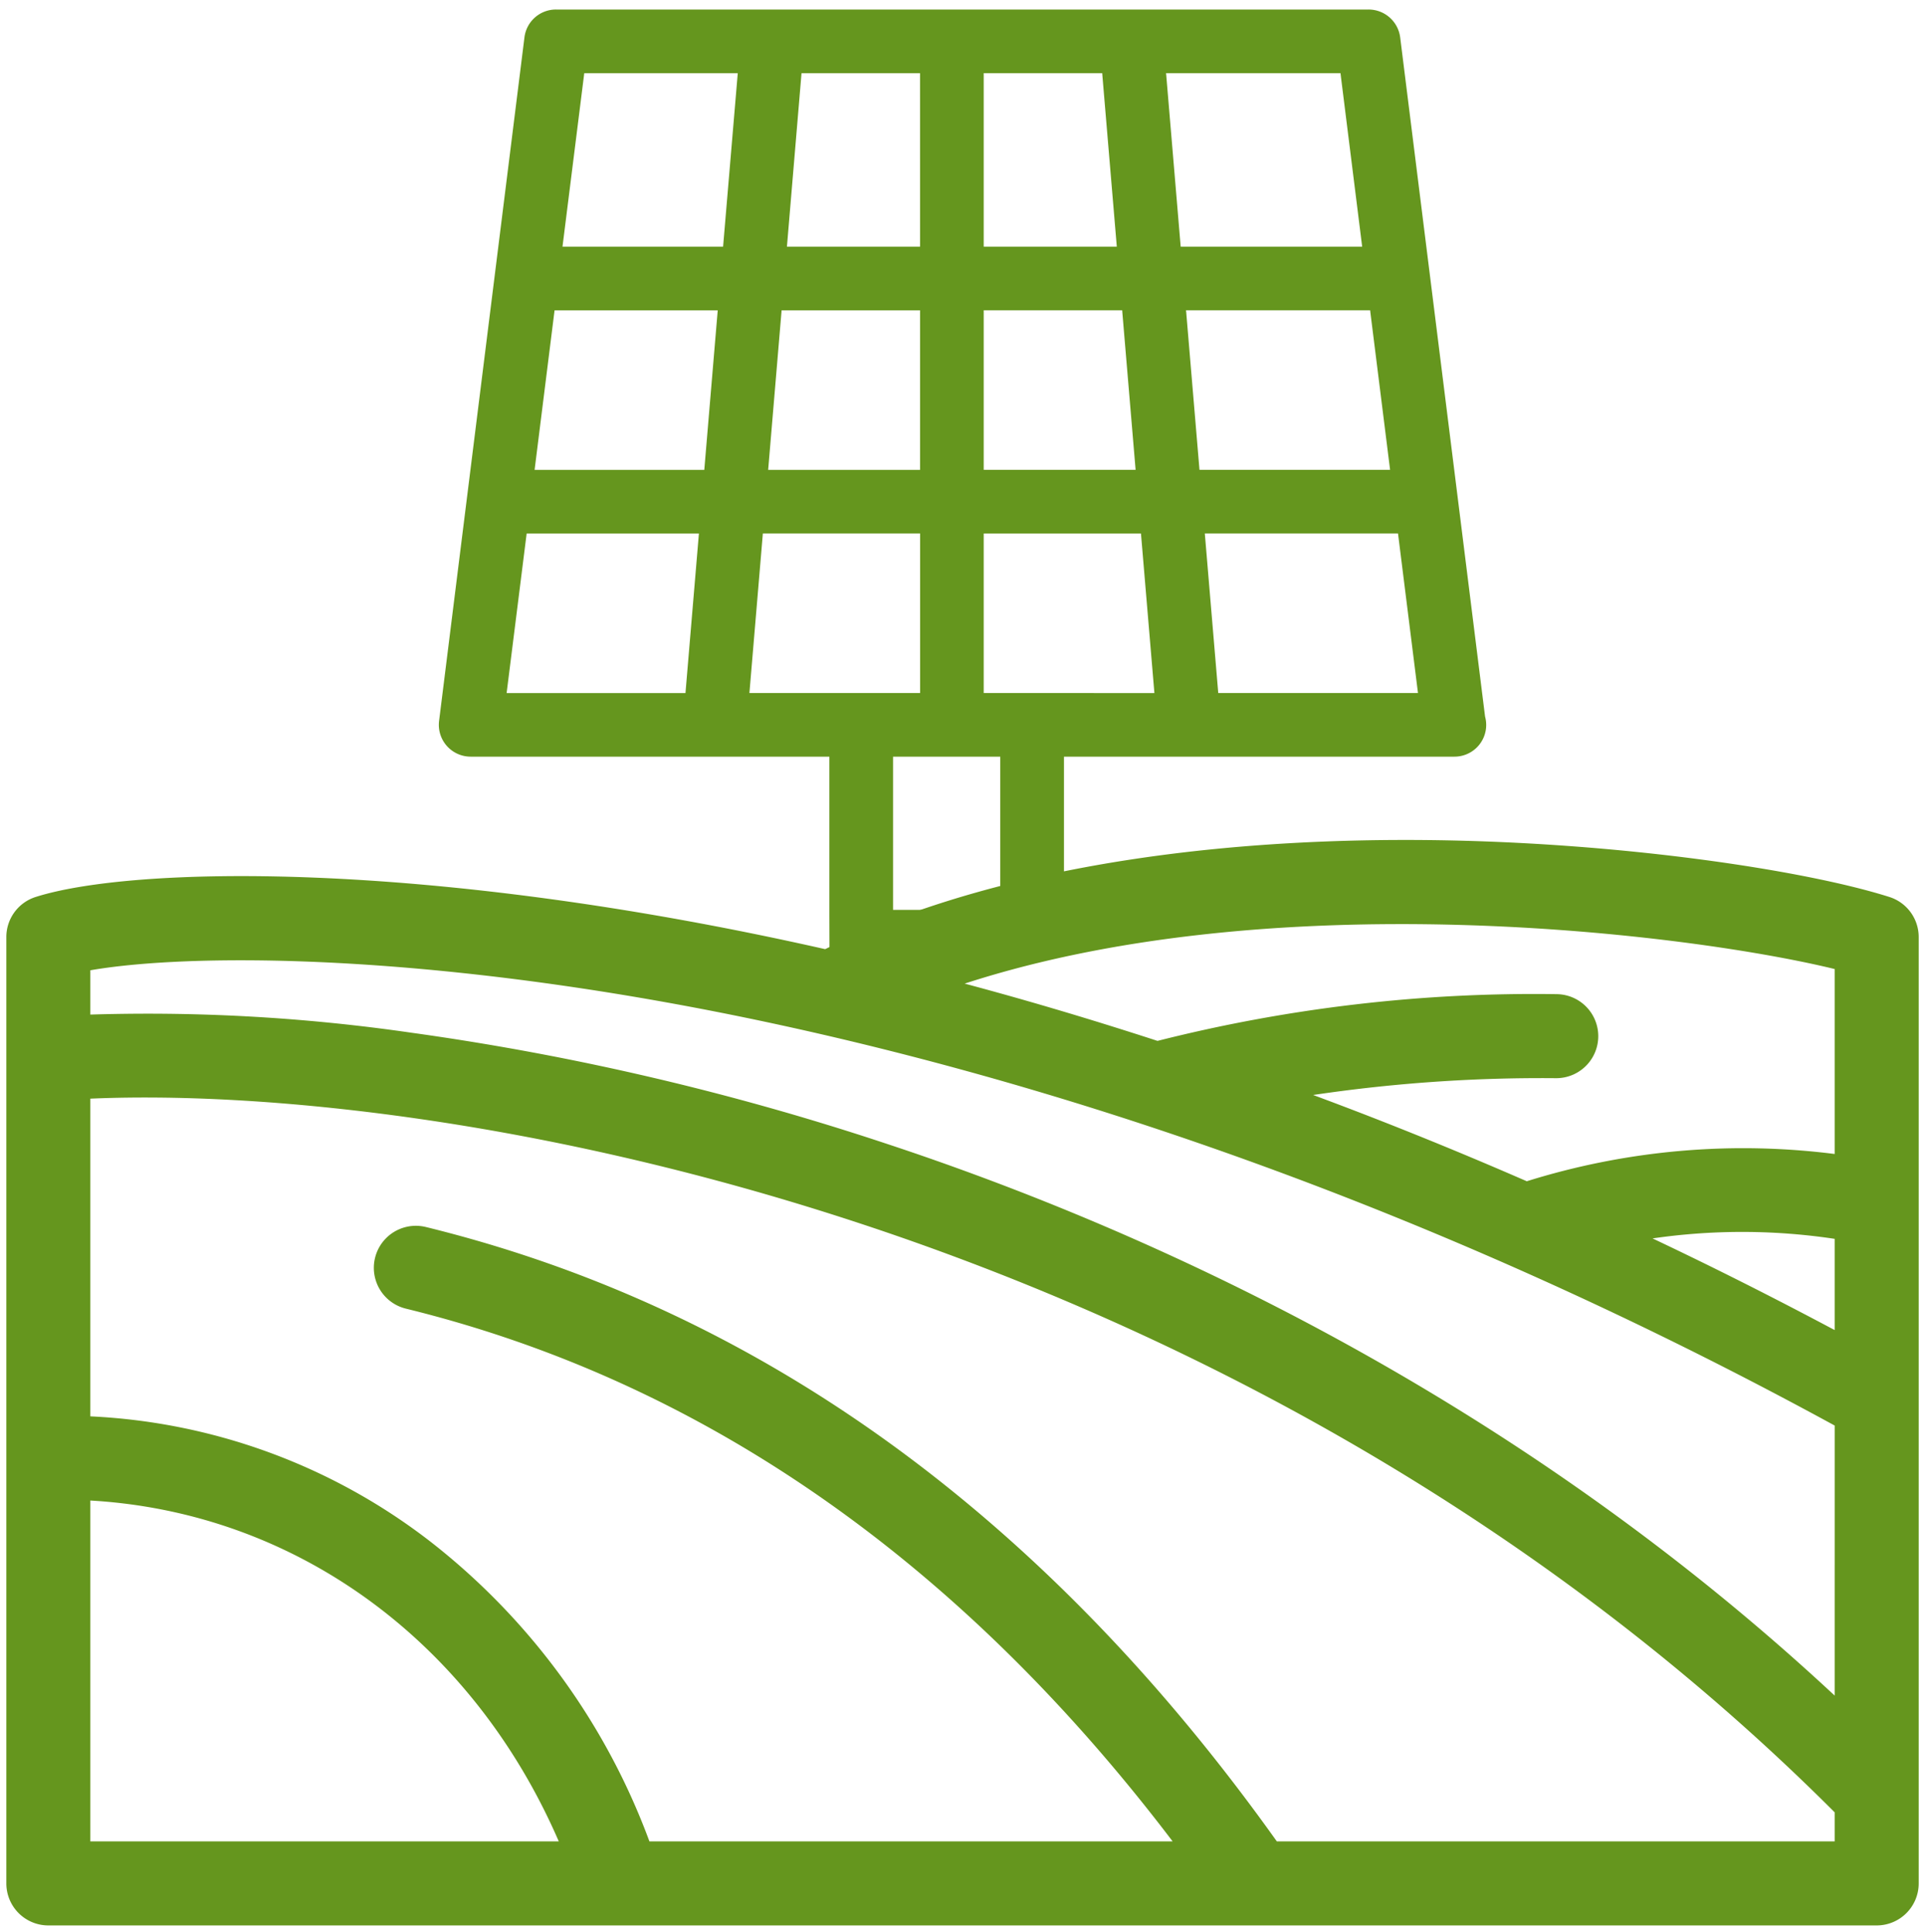
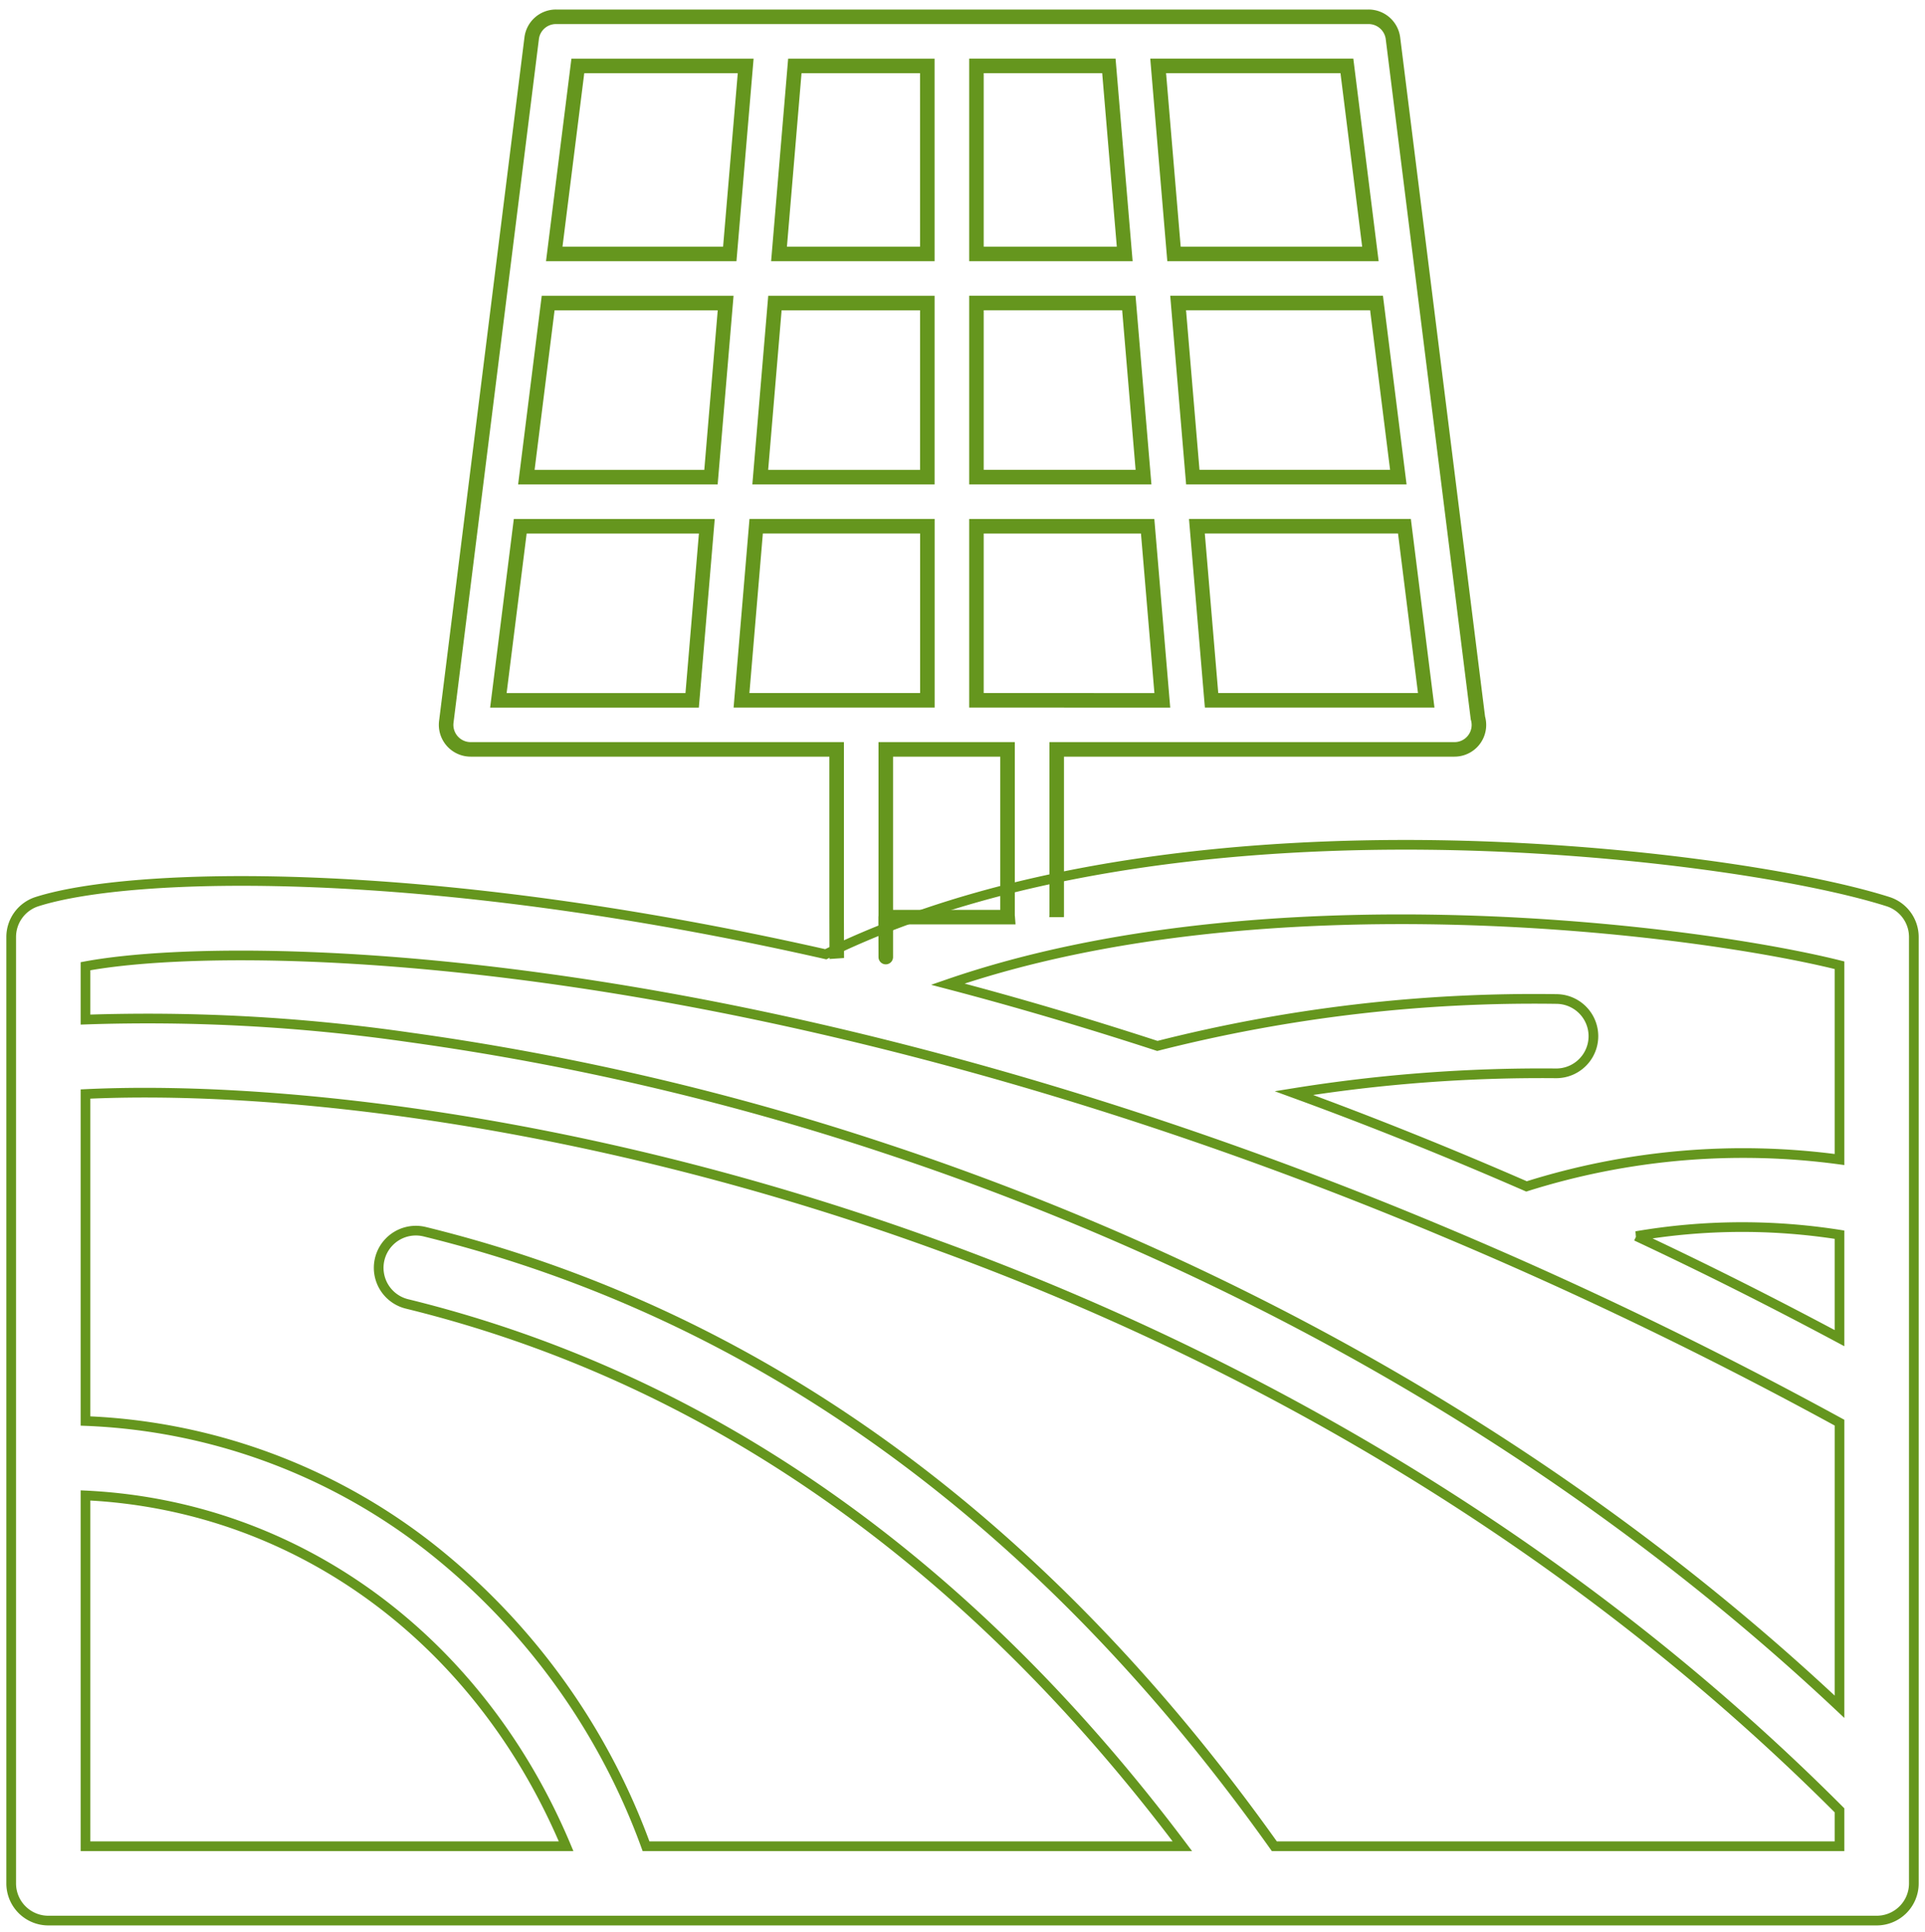
<svg xmlns="http://www.w3.org/2000/svg" width="110.268" height="110.651" viewBox="0 0 110.268 110.651">
  <defs>
    <clipPath id="clip-path">
      <rect id="Rechteck_22" data-name="Rechteck 22" width="110.268" height="110.651" fill="none" />
    </clipPath>
  </defs>
  <g id="Gruppe_8" data-name="Gruppe 8" transform="translate(0 0)">
    <g id="Gruppe_7" data-name="Gruppe 7" transform="translate(0 0)" clip-path="url(#clip-path)">
-       <path id="Pfad_19" data-name="Pfad 19" d="M54.926,39.568l-.84-9.971H65.974l1.248,9.971ZM43.248,51.989H36.257c0-.028.007,2.316.007,2.288V42.38h6.975v9.528c0,.028.007.053.009.081M15.325,29.6H26.013l-.84,9.971h-11.1Zm3.3-26.368h9.614L27.328,14H17.274ZM64.025,14H52.774L51.867,3.229H62.678ZM53.011,16.812H64.376l1.248,9.971H53.851ZM41.458,26.783V16.812h8.73l.84,9.971Zm0-23.554h7.586L49.951,14H41.458ZM38.644,14H30.149l.906-10.769h7.588Zm-8.73,2.814h8.73v9.971h-9.57Zm-12.99,0H27.091l-.84,9.971H15.676ZM34.857,39.568H28l.84-9.971h9.807v9.971Zm9.789,0H41.458V29.6h9.807l.84,9.971Zm1.4,12.421c0-.028.009-.053.009-.081V42.38H68.834a1.4,1.4,0,0,0,1.407-1.4,1.43,1.43,0,0,0-.058-.4L65.317,1.649a1.409,1.409,0,0,0-1.4-1.232H17.38a1.4,1.4,0,0,0-1.4,1.232L11.09,40.8a1.406,1.406,0,0,0,1.4,1.58H33.45v9.528c0,.028.007,2.422.009,2.45" transform="translate(14.475 0.545)" fill="#65961e" />
      <path id="Pfad_20" data-name="Pfad 20" d="M54.926,39.568l-.84-9.971H65.974l1.248,9.971ZM43.248,51.989H36.257c0-.028.007,2.316.007,2.288V42.38h6.975v9.528C43.239,51.935,43.246,51.961,43.248,51.989ZM15.325,29.6H26.013l-.84,9.971h-11.1Zm3.3-26.368h9.614L27.328,14H17.274ZM64.025,14H52.774L51.867,3.229H62.678ZM53.011,16.812H64.376l1.248,9.971H53.851ZM41.458,26.783V16.812h8.73l.84,9.971Zm0-23.554h7.586L49.951,14H41.458ZM38.644,14H30.149l.906-10.769h7.588Zm-8.73,2.814h8.73v9.971h-9.57Zm-12.99,0H27.091l-.84,9.971H15.676ZM34.857,39.568H28l.84-9.971h9.807v9.971Zm9.789,0H41.458V29.6h9.807l.84,9.971Zm1.4,12.421c0-.028.009-.053.009-.081V42.38H68.834a1.4,1.4,0,0,0,1.407-1.4,1.43,1.43,0,0,0-.058-.4L65.317,1.649a1.409,1.409,0,0,0-1.4-1.232H17.38a1.4,1.4,0,0,0-1.4,1.232L11.09,40.8a1.406,1.406,0,0,0,1.4,1.58H33.45v9.528c0,.028.007,2.422.009,2.45" transform="translate(14.475 0.545)" fill="none" stroke="#65961e" stroke-width="0.833" />
-       <path id="Pfad_21" data-name="Pfad 21" d="M105.008,39.006a41.251,41.251,0,0,0-17.929,1.541Q80.264,37.575,73.752,35.2A89.219,89.219,0,0,1,88.761,34.07a2.129,2.129,0,0,0,.042-4.258A87.609,87.609,0,0,0,65.933,32.5q-6.207-2.021-12.005-3.538c18.231-6.294,42.869-3.135,51.08-1.084Zm0,10.232q-5.9-3.155-11.643-5.845a35.908,35.908,0,0,1,11.643-.081Zm0,21.114c-18.77-17.645-39.877-27.1-54.685-31.989A152.865,152.865,0,0,0,23.11,32.01,104.994,104.994,0,0,0,4.534,30.991V27.935c4.987-.925,16.84-1.146,33.115,1.76,15.474,2.763,39.642,9.235,67.36,24.385Zm0,7.99H72.634c-13.288-18.69-29.653-30.536-48.668-35.2a2.129,2.129,0,1,0-1.015,4.136C40.1,51.482,55.026,61.928,67.365,78.341H36.643A38.513,38.513,0,0,0,24.174,61.153a34.151,34.151,0,0,0-19.64-7.169V35.255c9.978-.475,26.29,1.156,44.456,7.15,15.165,5,37.121,14.935,56.018,33.88Zm-100.474,0V58.247c12.112.577,22.537,8.2,27.531,20.094ZM107.783,24.233C103,22.713,92.442,21.107,81.5,20.987c-9.775-.108-23.623.9-34.561,6.262C23.864,22.023,7.133,22.521,1.761,24.233A2.129,2.129,0,0,0,.278,26.26V80.47A2.128,2.128,0,0,0,2.4,82.6H107.137a2.128,2.128,0,0,0,2.129-2.129V26.26a2.129,2.129,0,0,0-1.483-2.027" transform="translate(0.363 27.411)" fill="#65961e" />
      <path id="Pfad_22" data-name="Pfad 22" d="M105.008,39.006a41.251,41.251,0,0,0-17.929,1.541Q80.264,37.575,73.752,35.2A89.219,89.219,0,0,1,88.761,34.07a2.129,2.129,0,0,0,.042-4.258A87.609,87.609,0,0,0,65.933,32.5q-6.207-2.021-12.005-3.538c18.231-6.294,42.869-3.135,51.08-1.084Zm0,10.232q-5.9-3.155-11.643-5.845a35.908,35.908,0,0,1,11.643-.081Zm0,21.114c-18.77-17.645-39.877-27.1-54.685-31.989A152.865,152.865,0,0,0,23.11,32.01,104.994,104.994,0,0,0,4.534,30.991V27.935c4.987-.925,16.84-1.146,33.115,1.76,15.474,2.763,39.642,9.235,67.36,24.385Zm0,7.99H72.634c-13.288-18.69-29.653-30.536-48.668-35.2a2.129,2.129,0,1,0-1.015,4.136C40.1,51.482,55.026,61.928,67.365,78.341H36.643A38.513,38.513,0,0,0,24.174,61.153a34.151,34.151,0,0,0-19.64-7.169V35.255c9.978-.475,26.29,1.156,44.456,7.15,15.165,5,37.121,14.935,56.018,33.88Zm-100.474,0V58.247c12.112.577,22.537,8.2,27.531,20.094ZM107.783,24.233C103,22.713,92.442,21.107,81.5,20.987c-9.775-.108-23.623.9-34.561,6.262C23.864,22.023,7.133,22.521,1.761,24.233A2.129,2.129,0,0,0,.278,26.26V80.47A2.128,2.128,0,0,0,2.4,82.6H107.137a2.128,2.128,0,0,0,2.129-2.129V26.26A2.129,2.129,0,0,0,107.783,24.233Z" transform="translate(0.363 27.411)" fill="none" stroke="#65961e" stroke-width="0.555" />
    </g>
  </g>
</svg>